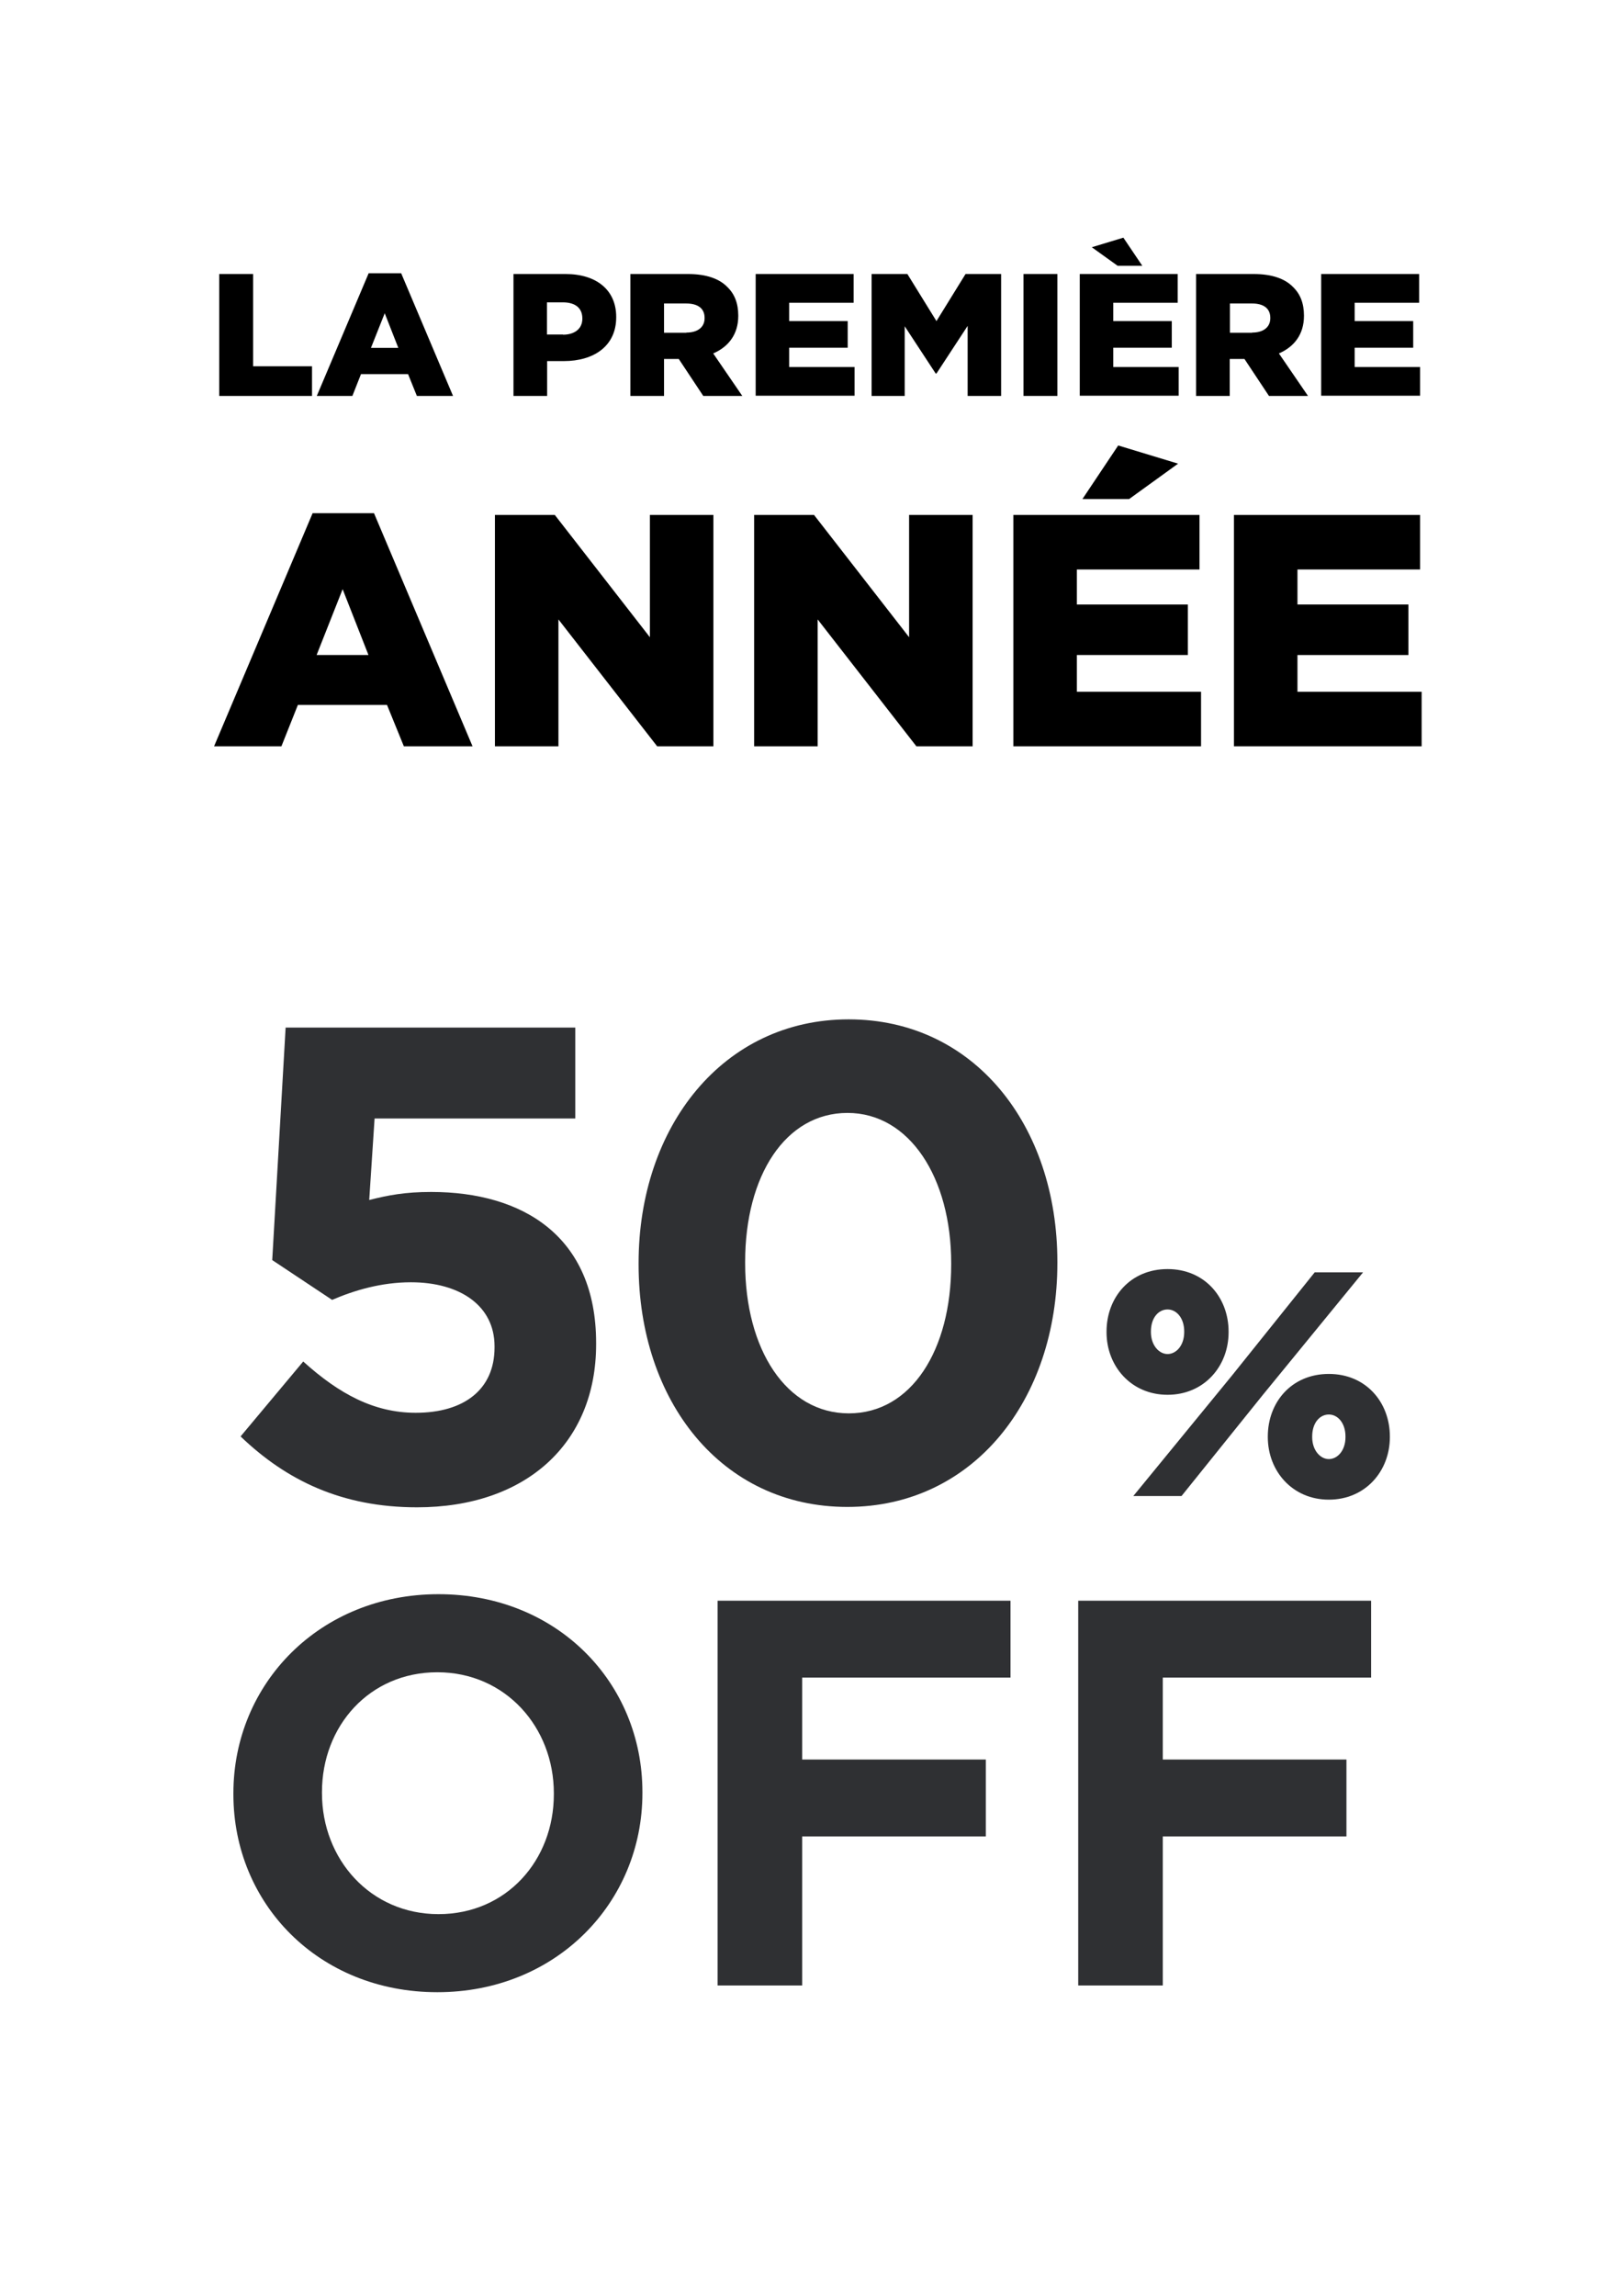
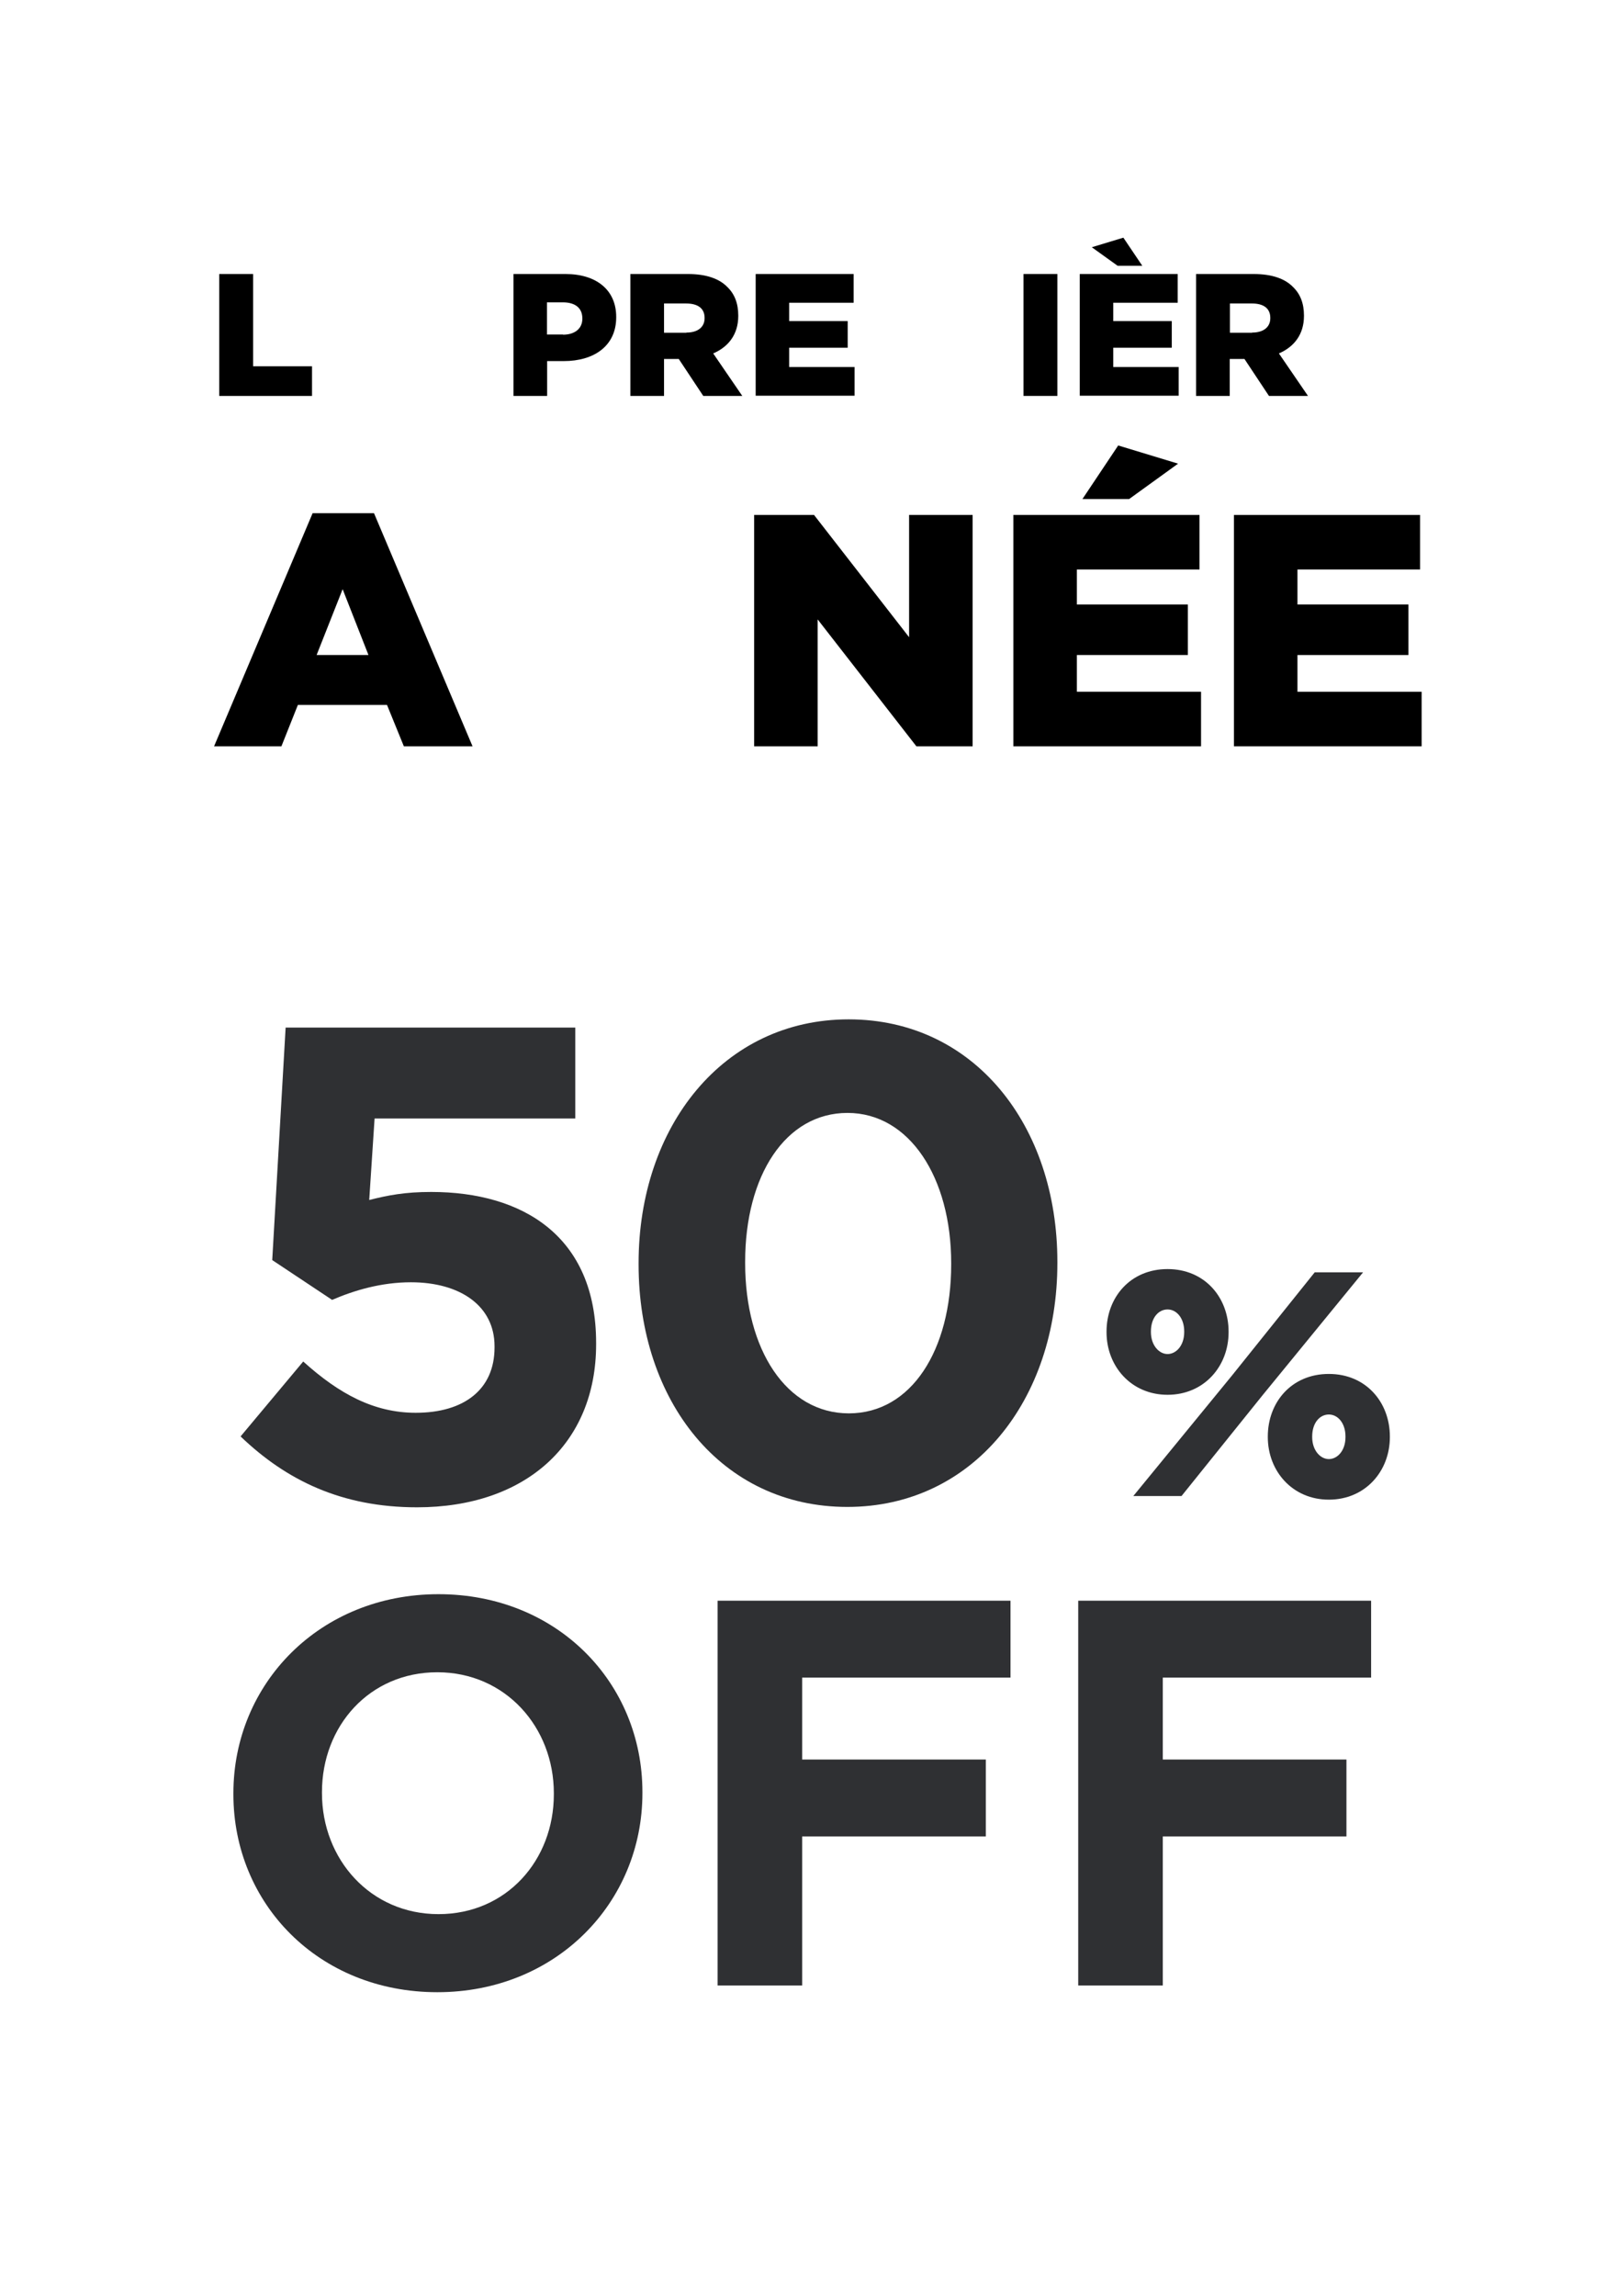
<svg xmlns="http://www.w3.org/2000/svg" id="sale-ribbon-price-box-fr" viewBox="0 0 84 120">
-   <rect id="background" width="84" height="120" style="fill: #fff;" />
  <g id="_50" data-name="50">
    <g>
      <path d="M12.58,75.06l3.27-3.91c1.87,1.69,3.7,2.68,5.88,2.68,2.54,0,4.12-1.23,4.12-3.41v-.07c0-2.11-1.8-3.34-4.37-3.34-1.55,0-2.96.42-4.12.92l-3.13-2.08.7-12.15h15.14v4.75h-10.49l-.28,4.26c.99-.25,1.87-.42,3.24-.42,4.79,0,8.62,2.32,8.62,7.89v.07c0,5.21-3.7,8.52-9.36,8.52-3.94,0-6.83-1.41-9.22-3.7Z" style="fill: #2f3033;" />
      <path d="M33.38,66.08v-.07c0-7.15,4.43-12.74,10.98-12.74s10.91,5.53,10.91,12.67v.07c0,7.15-4.4,12.74-10.98,12.74s-10.91-5.53-10.91-12.67ZM49.72,66.08v-.07c0-4.47-2.18-7.85-5.42-7.85s-5.35,3.27-5.35,7.78v.07c0,4.51,2.15,7.85,5.42,7.85s5.35-3.31,5.35-7.78Z" style="fill: #2f3033;" />
    </g>
    <g>
      <path d="M12.2,93.77v-.06c0-5.72,4.51-10.4,10.72-10.4s10.66,4.63,10.66,10.34v.06c0,5.72-4.51,10.4-10.72,10.4s-10.66-4.63-10.66-10.34ZM28.95,93.77v-.06c0-3.45-2.53-6.32-6.09-6.32s-6.03,2.82-6.03,6.26v.06c0,3.45,2.53,6.32,6.09,6.32s6.03-2.82,6.03-6.26Z" style="fill: #2f3033;" />
      <path d="M37.51,83.65h15.31v4.02h-10.89v4.28h9.6v4.02h-9.6v7.79h-4.42v-20.11Z" style="fill: #2f3033;" />
      <path d="M56.36,83.65h15.31v4.02h-10.89v4.28h9.6v4.02h-9.6v7.79h-4.42v-20.11Z" style="fill: #2f3033;" />
    </g>
    <path d="M57.84,69.62v-.03c0-1.79,1.24-3.27,3.19-3.27s3.19,1.49,3.19,3.27v.03c0,1.79-1.29,3.27-3.19,3.27s-3.19-1.49-3.19-3.27ZM68.73,66.49h2.52l-5.26,6.43-4.23,5.26h-2.52l5.16-6.3,4.33-5.4ZM61.9,69.58c0-.7-.4-1.15-.87-1.15s-.87.43-.87,1.15v.03c0,.7.43,1.15.87,1.15s.87-.43.87-1.15v-.03ZM66.27,75.1v-.03c0-1.79,1.24-3.27,3.19-3.27s3.19,1.49,3.19,3.27v.03c0,1.79-1.29,3.27-3.19,3.27s-3.19-1.49-3.19-3.27ZM70.33,75.1v-.03c0-.7-.4-1.15-.87-1.15s-.87.43-.87,1.15v.03c0,.7.43,1.15.87,1.15s.87-.43.87-1.15Z" style="fill: #2f3033;" />
  </g>
  <g id="text-first-year">
    <g>
      <path d="M11.47,14.32h1.76v4.82h3.08v1.55h-4.85v-6.37Z" />
-       <path d="M19.27,14.28h1.7l2.71,6.41h-1.89l-.46-1.14h-2.46l-.45,1.14h-1.86l2.71-6.41ZM20.82,18.18l-.71-1.81-.72,1.81h1.43Z" />
      <path d="M26.83,14.32h2.73c1.61,0,2.65.83,2.65,2.24v.02c0,1.5-1.16,2.29-2.74,2.29h-.87v1.82h-1.76v-6.37ZM29.43,17.49c.63,0,1.01-.33,1.01-.83v-.02c0-.55-.38-.84-1.02-.84h-.83v1.68h.84Z" />
      <path d="M32.95,14.32h3.01c.97,0,1.65.25,2.07.69.37.36.56.85.56,1.48v.02c0,.97-.52,1.62-1.31,1.96l1.52,2.22h-2.04l-1.28-1.93h-.77v1.93h-1.76v-6.37ZM35.88,17.38c.6,0,.95-.29.95-.75v-.02c0-.5-.36-.75-.96-.75h-1.16v1.53h1.16Z" />
      <path d="M39.5,14.32h5.12v1.5h-3.37v.96h3.06v1.39h-3.06v1.01h3.42v1.5h-5.17v-6.37Z" />
-       <path d="M45.57,14.32h1.86l1.52,2.46,1.52-2.46h1.86v6.37h-1.75v-3.66l-1.63,2.49h-.04l-1.62-2.47v3.64h-1.73v-6.37Z" />
      <path d="M53.5,14.32h1.77v6.37h-1.77v-6.37Z" />
      <path d="M56.44,14.32h5.12v1.5h-3.37v.96h3.06v1.39h-3.06v1.01h3.42v1.5h-5.17v-6.37ZM59.71,13.89h-1.29l-1.35-.97,1.65-.5.99,1.47Z" />
      <path d="M62.52,14.32h3.01c.97,0,1.65.25,2.07.69.37.36.56.85.56,1.48v.02c0,.97-.52,1.62-1.31,1.96l1.52,2.22h-2.04l-1.28-1.93h-.77v1.93h-1.76v-6.37ZM65.45,17.38c.6,0,.95-.29.95-.75v-.02c0-.5-.36-.75-.95-.75h-1.16v1.53h1.16Z" />
-       <path d="M69.06,14.32h5.12v1.5h-3.37v.96h3.06v1.39h-3.06v1.01h3.42v1.5h-5.17v-6.37Z" />
    </g>
    <g>
      <path d="M16.32,26.82h3.23l5.15,12.18h-3.59l-.88-2.16h-4.66l-.86,2.16h-3.52l5.15-12.18ZM19.26,34.23l-1.35-3.44-1.36,3.44h2.71Z" />
-       <path d="M25.87,26.91h3.13l4.97,6.39v-6.39h3.32v12.09h-2.94l-5.16-6.63v6.63h-3.32v-12.09Z" />
      <path d="M39.42,26.91h3.13l4.97,6.39v-6.39h3.32v12.09h-2.94l-5.16-6.63v6.63h-3.32v-12.09Z" />
      <path d="M52.98,26.91h9.72v2.85h-6.41v1.83h5.8v2.64h-5.8v1.92h6.49v2.85h-9.81v-12.09ZM58.45,23.28l3.13.95-2.56,1.85h-2.44l1.87-2.8Z" />
      <path d="M64.51,26.91h9.72v2.85h-6.41v1.83h5.8v2.64h-5.8v1.92h6.49v2.85h-9.81v-12.09Z" />
    </g>
  </g>
</svg>